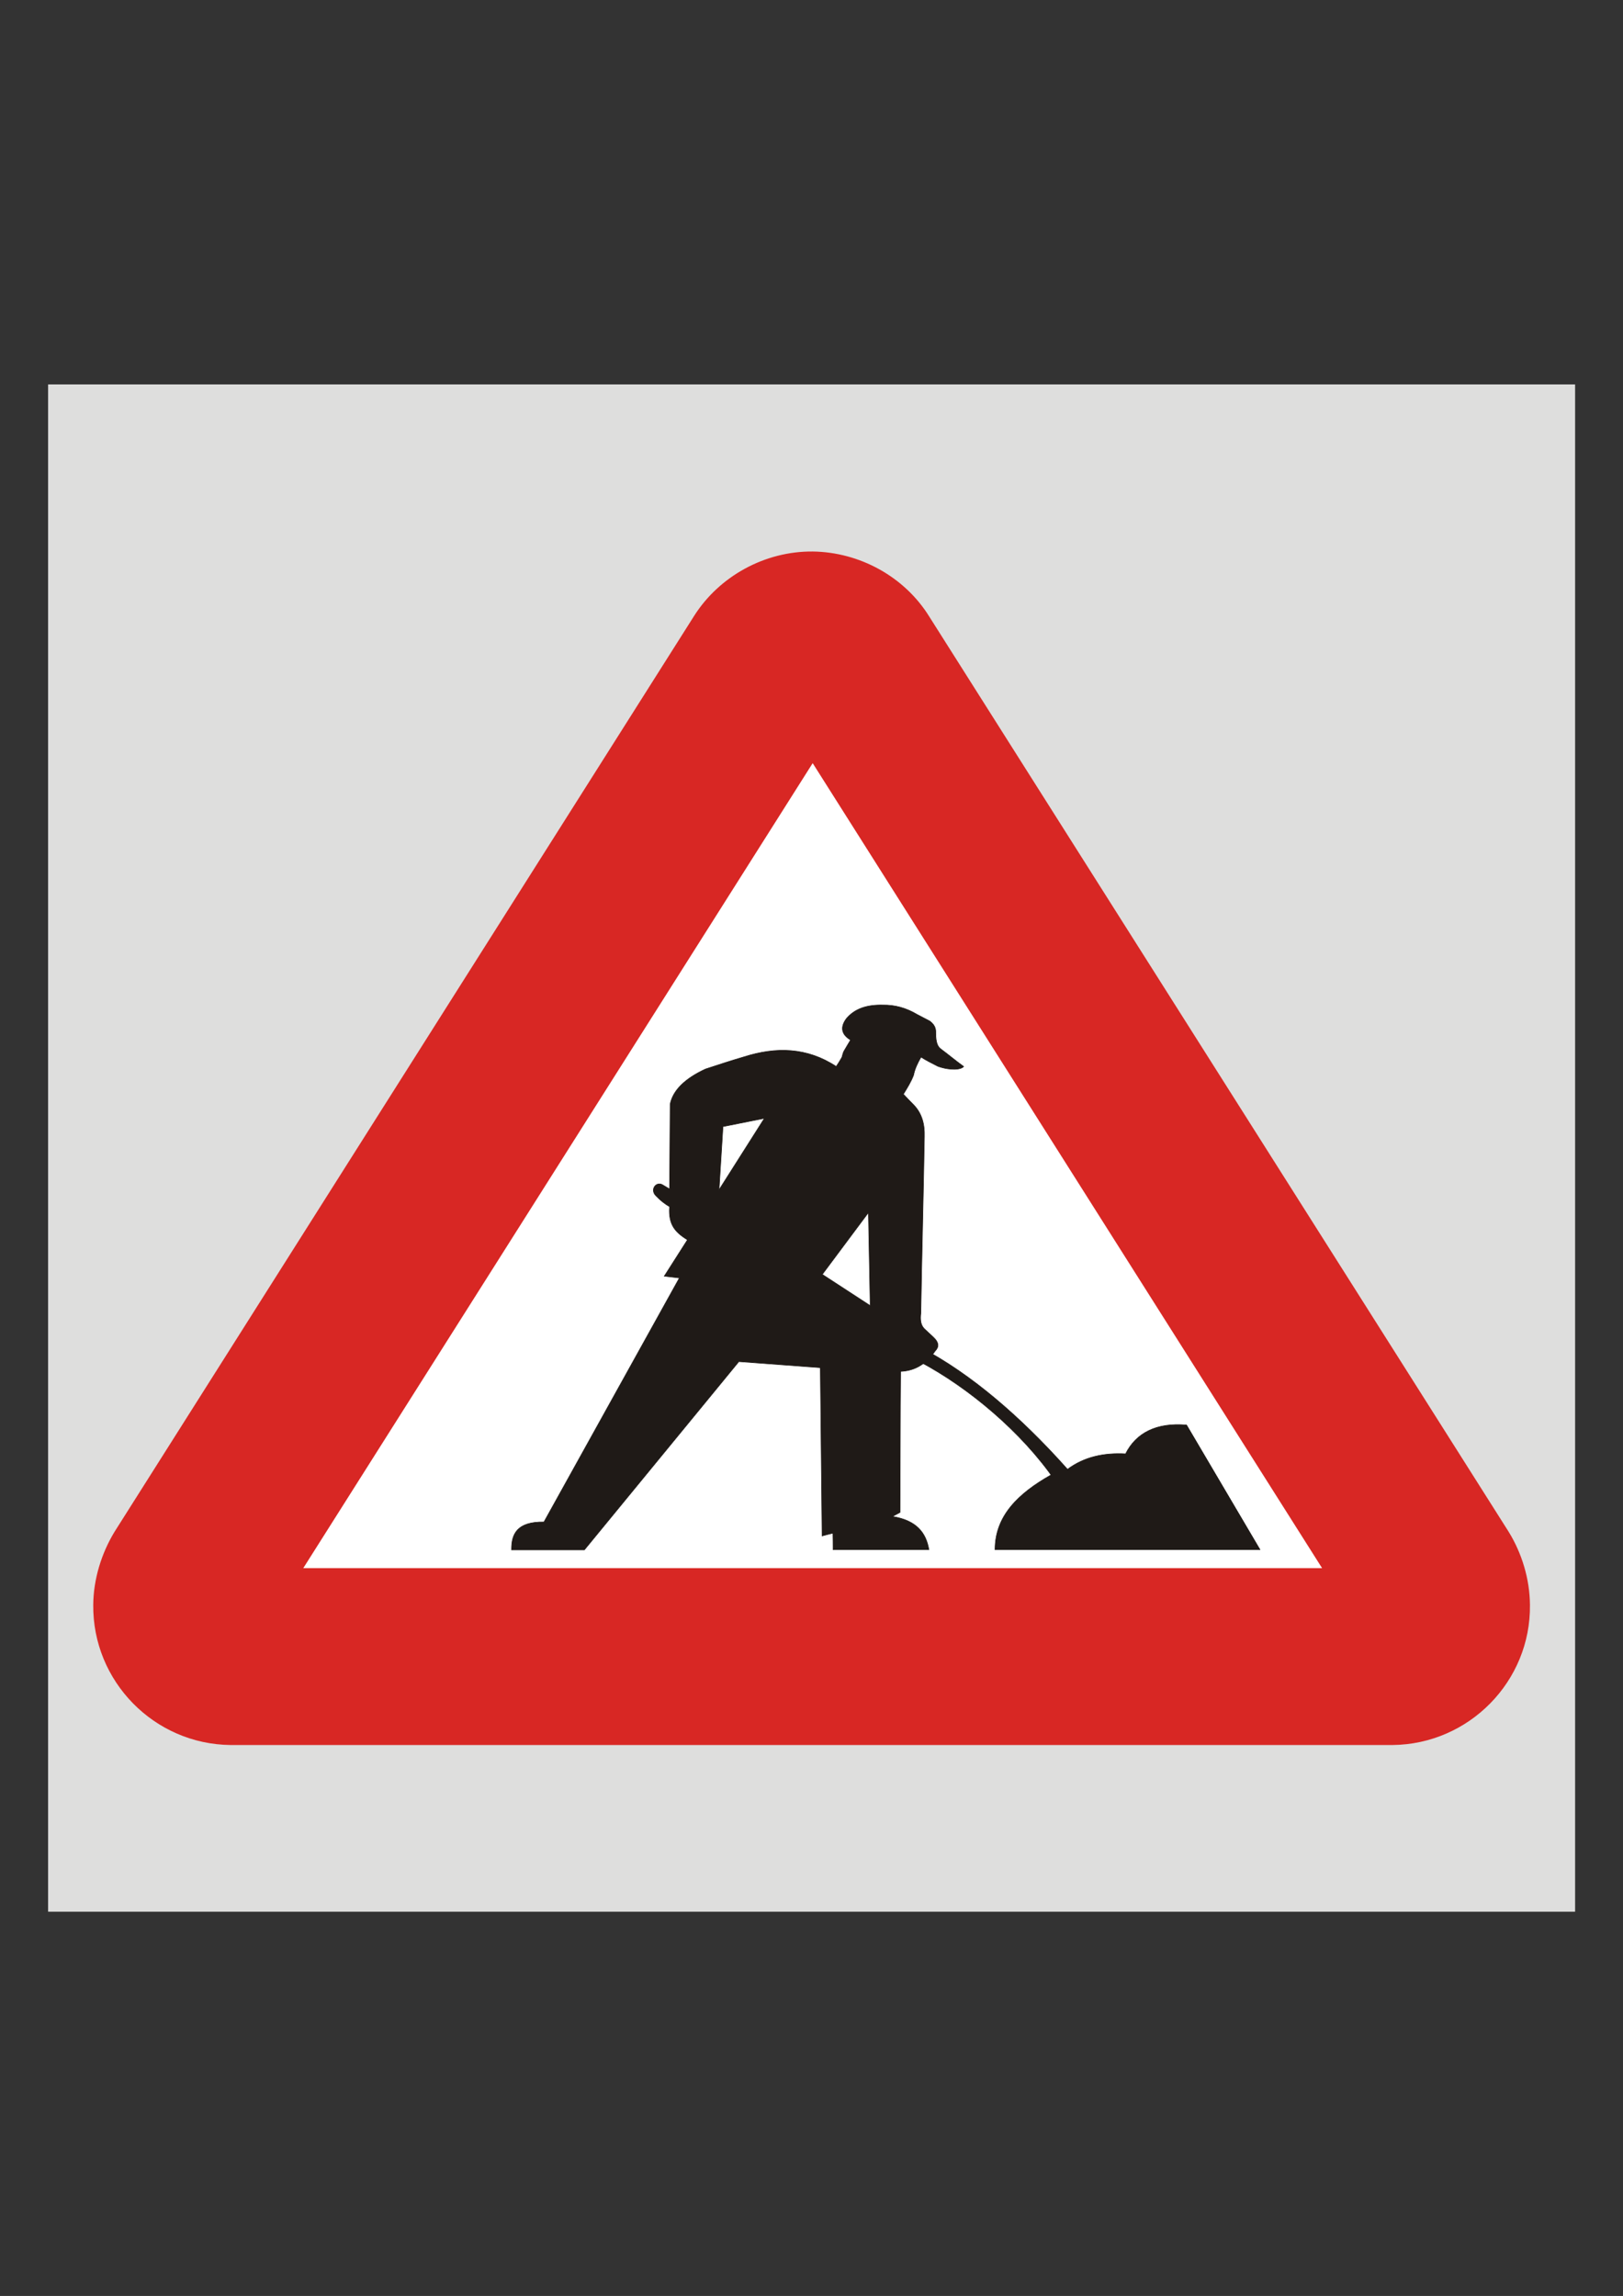
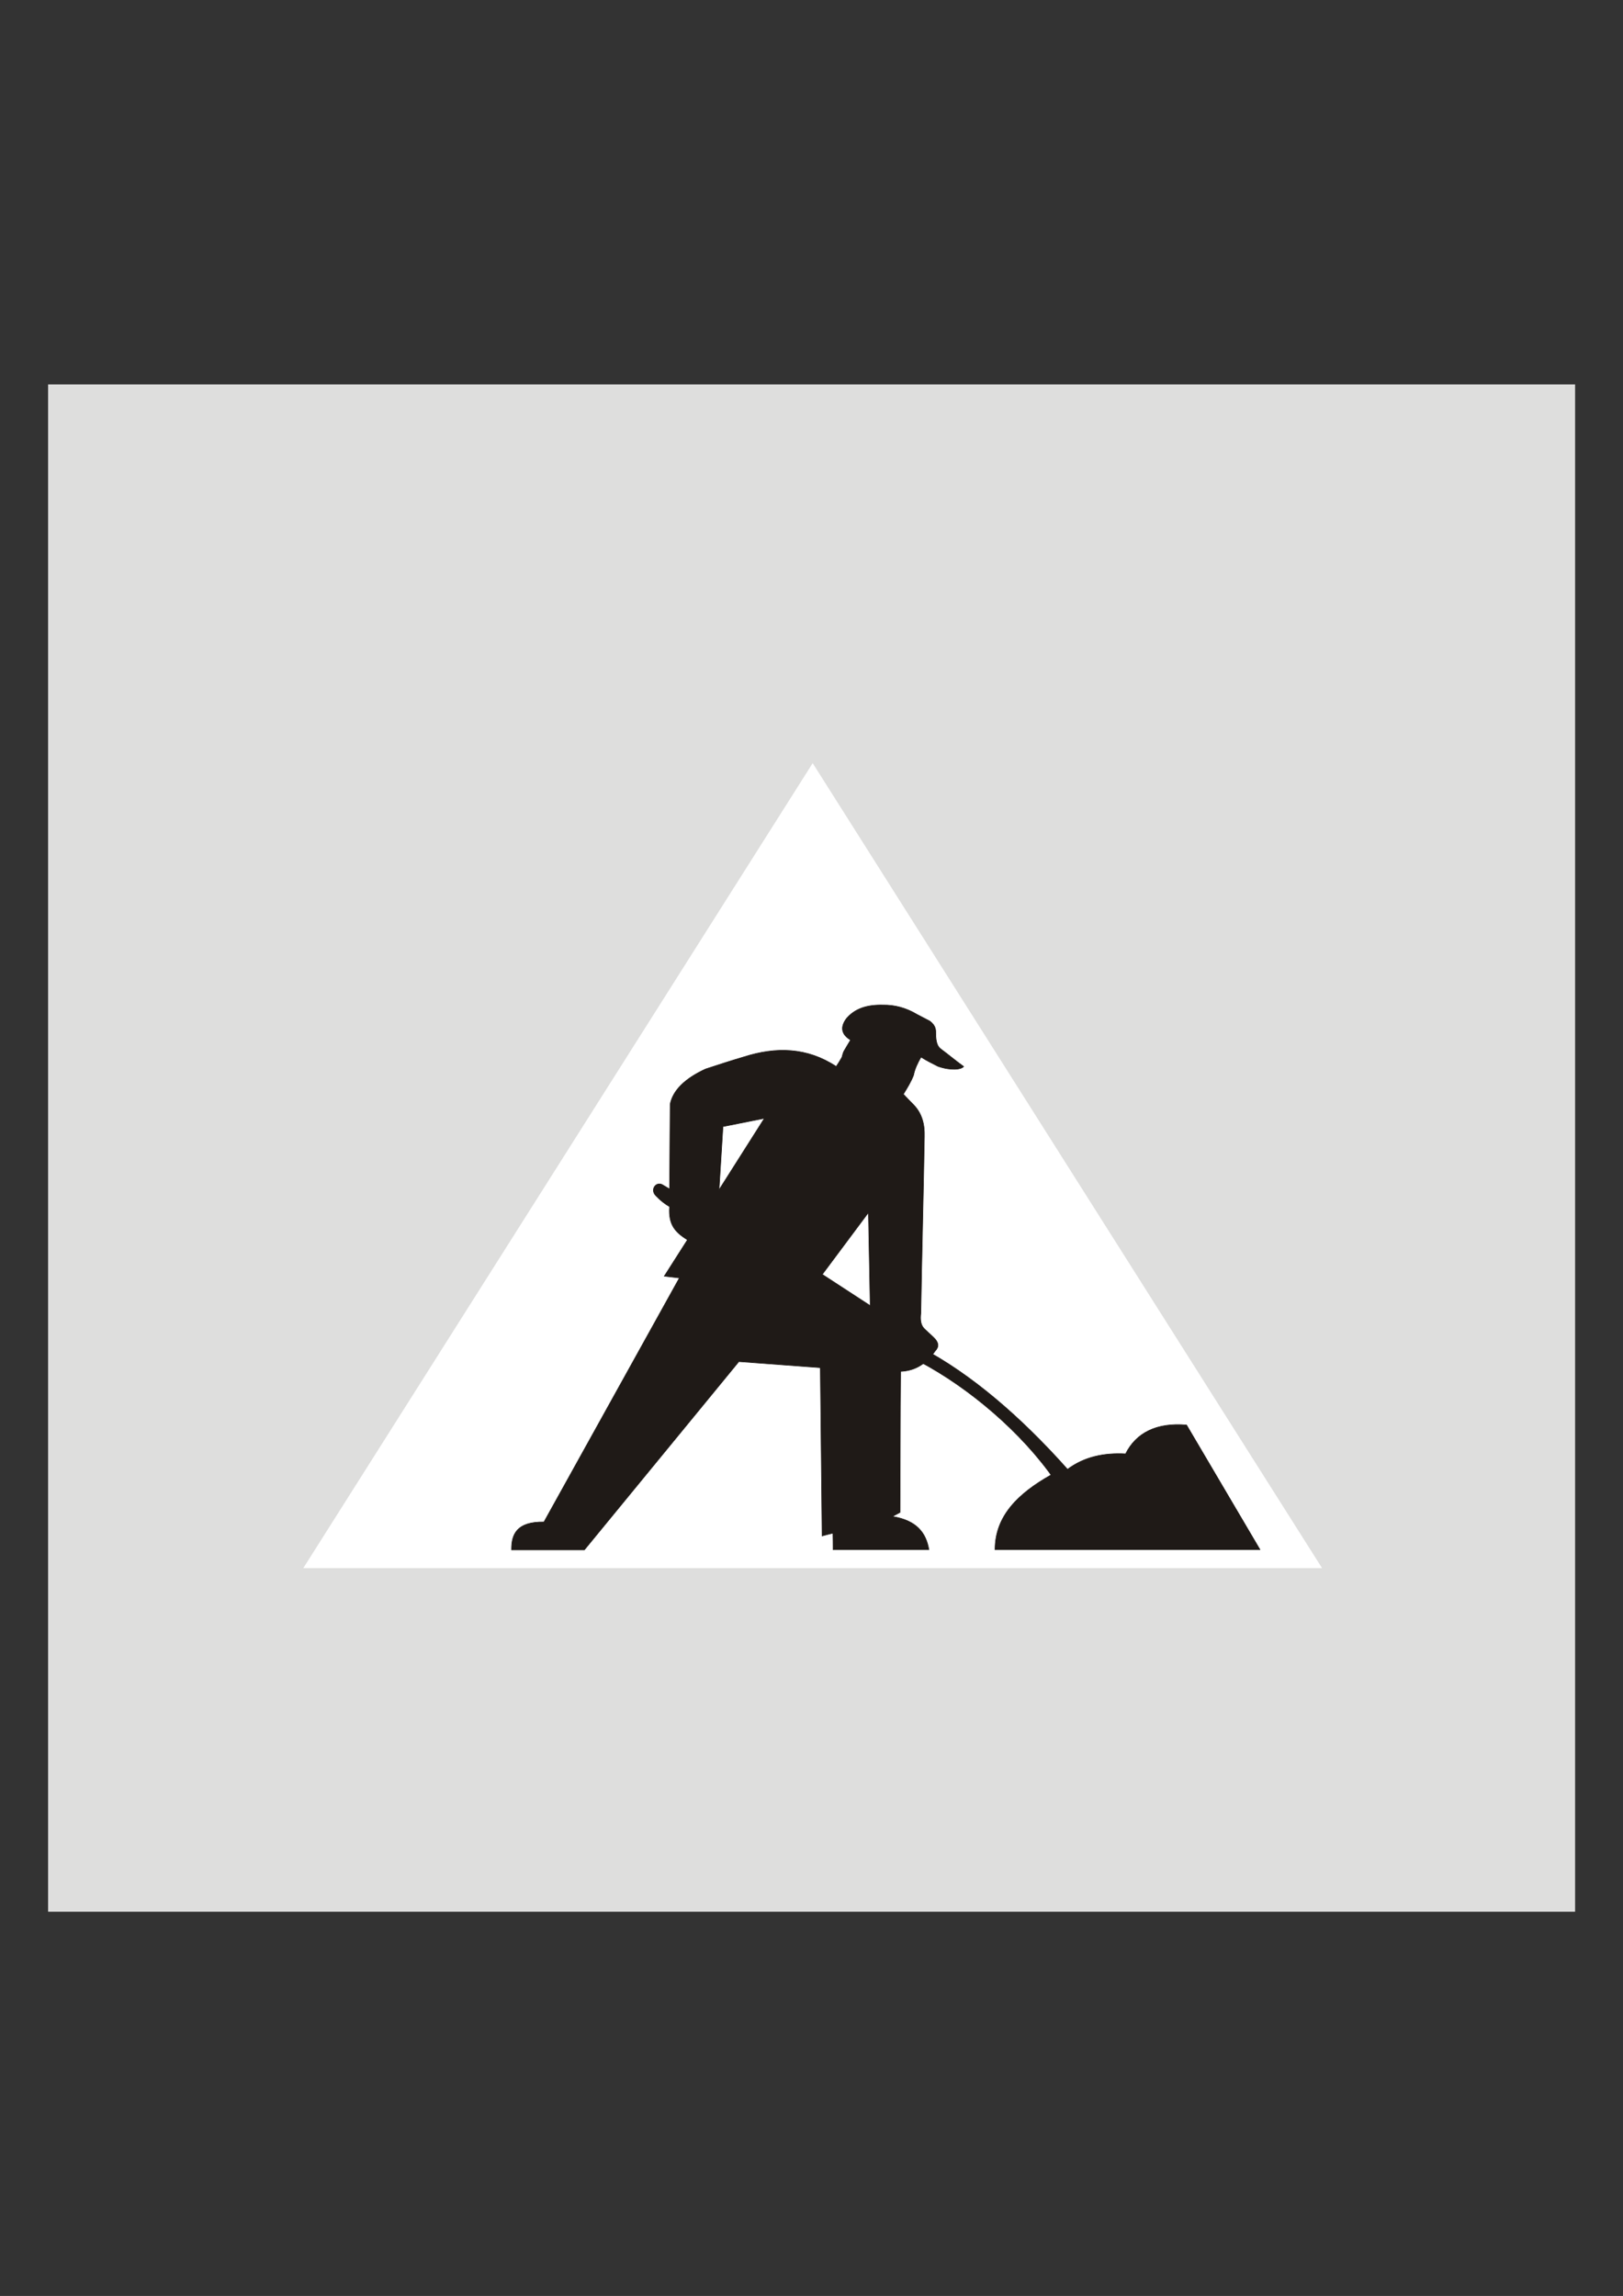
<svg xmlns="http://www.w3.org/2000/svg" xmlns:ns1="http://www.inkscape.org/namespaces/inkscape" xmlns:ns2="http://sodipodi.sourceforge.net/DTD/sodipodi-0.dtd" xml:space="preserve" width="8.268in" height="11.694in" style="shape-rendering:geometricPrecision; text-rendering:geometricPrecision; image-rendering:optimizeQuality; fill-rule:evenodd; clip-rule:evenodd" viewBox="0 0 8.268 11.694" id="svg2" version="1.1" ns1:version="0.48.0 r9654" ns2:docname="14.svg">
  <rect x="0" y="0" width="8.268" height="11.694" fill="#333333" stroke="none" />
  <ns2:namedview pagecolor="#ffffff" bordercolor="#666666" borderopacity="1" objecttolerance="10" gridtolerance="10" guidetolerance="10" ns1:pageopacity="0" ns1:pageshadow="2" ns1:window-width="1600" ns1:window-height="857" id="namedview24" showgrid="false" ns1:zoom="0.62392525" ns1:cx="375.26551" ns1:cy="526.22998" ns1:window-x="0" ns1:window-y="0" ns1:window-maximized="1" ns1:current-layer="svg2" />
  <defs id="defs4">
    <style type="text/css" id="style6">
   
    .str0 {stroke:#1F1A17;stroke-width:0.003}
    .fil4 {fill:none}
    .fil3 {fill:#1F1A17}
    .fil0 {fill:#DEDEDD}
    .fil2 {fill:white}
    .fil1 {fill:#D82724}
   
  </style>
  </defs>
  <rect style="fill:#dededd" id="rect10" height="7.779" width="7.779" y="1.958" x="0.245" class="fil0" />
-   <path style="fill:#d82724" ns1:connector-curvature="0" id="path12" d="M 3.536,3.137 C 3.665,2.934 3.897,2.807 4.14,2.809 c 0.24,0.003 0.468,0.129 0.593,0.33 l 2.952,4.662 C 7.753,7.911 7.793,8.043 7.794,8.174 7.799,8.563 7.484,8.884 7.094,8.888 l -5.919,0 C 0.785,8.884 0.471,8.563 0.475,8.174 0.476,8.043 0.517,7.911 0.584,7.801 l 2.952,-4.664 z" class="fil1" />
  <polygon style="fill:#ffffff" id="polygon14" points="6.735,7.987 4.14,3.887 1.545,7.987 " class="fil2" />
  <path style="fill:#1f1a17;stroke:#1f1a17;stroke-width:0.003" ns1:connector-curvature="0" id="path16" d="M 6.418,7.893 C 5.973,7.893 5.518,7.893 5.069,7.893 5.069,7.721 5.187,7.607 5.353,7.513 5.381,7.502 5.411,7.494 5.439,7.483 5.524,7.42 5.624,7.399 5.734,7.405 5.788,7.297 5.893,7.245 6.044,7.258 l 0.374,0.635 z" class="fil3 str0" />
  <path style="fill:#1f1a17;stroke:#1f1a17;stroke-width:0.003" ns1:connector-curvature="0" id="path18" d="M 4.588,6.984 C 4.586,7.224 4.586,7.463 4.585,7.703 4.572,7.71 4.559,7.717 4.546,7.724 c 0.126,0.02 0.172,0.086 0.186,0.169 -0.163,0 -0.325,0 -0.488,0 0,-0.028 -3.898e-4,-0.056 -0.001,-0.084 -0.018,0.004 -0.036,0.009 -0.055,0.014 L 4.179,6.966 3.764,6.935 2.977,7.894 c -0.124,0 -0.247,0 -0.371,0 C 2.605,7.813 2.634,7.75 2.771,7.752 L 3.461,6.509 3.384,6.5 3.502,6.315 C 3.445,6.279 3.41,6.245 3.41,6.166 L 3.411,6.146 C 3.387,6.132 3.364,6.114 3.344,6.093 c -0.037,-0.033 0,-0.081 0.035,-0.056 0.011,0.006 0.021,0.013 0.032,0.019 l 0.003,-0.432 c 0.014,-0.07 0.074,-0.13 0.18,-0.179 0.067,-0.022 0.131,-0.043 0.196,-0.062 0.163,-0.052 0.321,-0.049 0.47,0.049 0.01,-0.015 0.02,-0.031 0.029,-0.047 0.003,-0.01 0.005,-0.02 0.009,-0.029 0.012,-0.02 0.023,-0.04 0.035,-0.059 -0.043,-0.026 -0.056,-0.061 -0.022,-0.108 0.044,-0.053 0.108,-0.072 0.187,-0.07 0.059,-0.001 0.117,0.014 0.174,0.048 0.022,0.011 0.043,0.023 0.065,0.034 0.023,0.018 0.031,0.035 0.03,0.061 0,0.051 0.011,0.07 0.026,0.081 0.039,0.029 0.077,0.061 0.116,0.089 -0.012,0.016 -0.066,0.022 -0.131,-0.001 -0.031,-0.016 -0.058,-0.029 -0.086,-0.047 -0.018,0.031 -0.032,0.061 -0.038,0.092 -0.013,0.034 -0.032,0.065 -0.052,0.097 0.017,0.018 0.034,0.036 0.052,0.054 0.043,0.044 0.057,0.1 0.055,0.162 -0.005,0.3 -0.013,0.6 -0.018,0.9 -0.004,0.032 -7.835e-4,0.059 0.016,0.077 0.014,0.014 0.029,0.027 0.044,0.041 0.034,0.031 0.033,0.053 0.013,0.074 -0.052,0.074 -0.111,0.101 -0.176,0.104 z M 4.424,6.176 4.189,6.491 4.433,6.65 4.424,6.176 z M 3.683,5.738 3.663,6.06 3.894,5.696 3.683,5.738 z" class="fil3 str0" />
  <path style="fill:#1f1a17;stroke:#1f1a17;stroke-width:0.003" ns1:connector-curvature="0" id="path20" d="M 5.374,7.54 5.457,7.505 C 5.248,7.267 5.001,7.038 4.737,6.889 L 4.683,6.934 C 4.937,7.068 5.206,7.296 5.374,7.54 z" class="fil3 str0" />
  <line style="fill:none;stroke:#1f1a17;stroke-width:0.003" id="line22" y2="7.894" x2="6.419" y1="7.258" x1="6.044" class="fil4 str0" />
</svg>